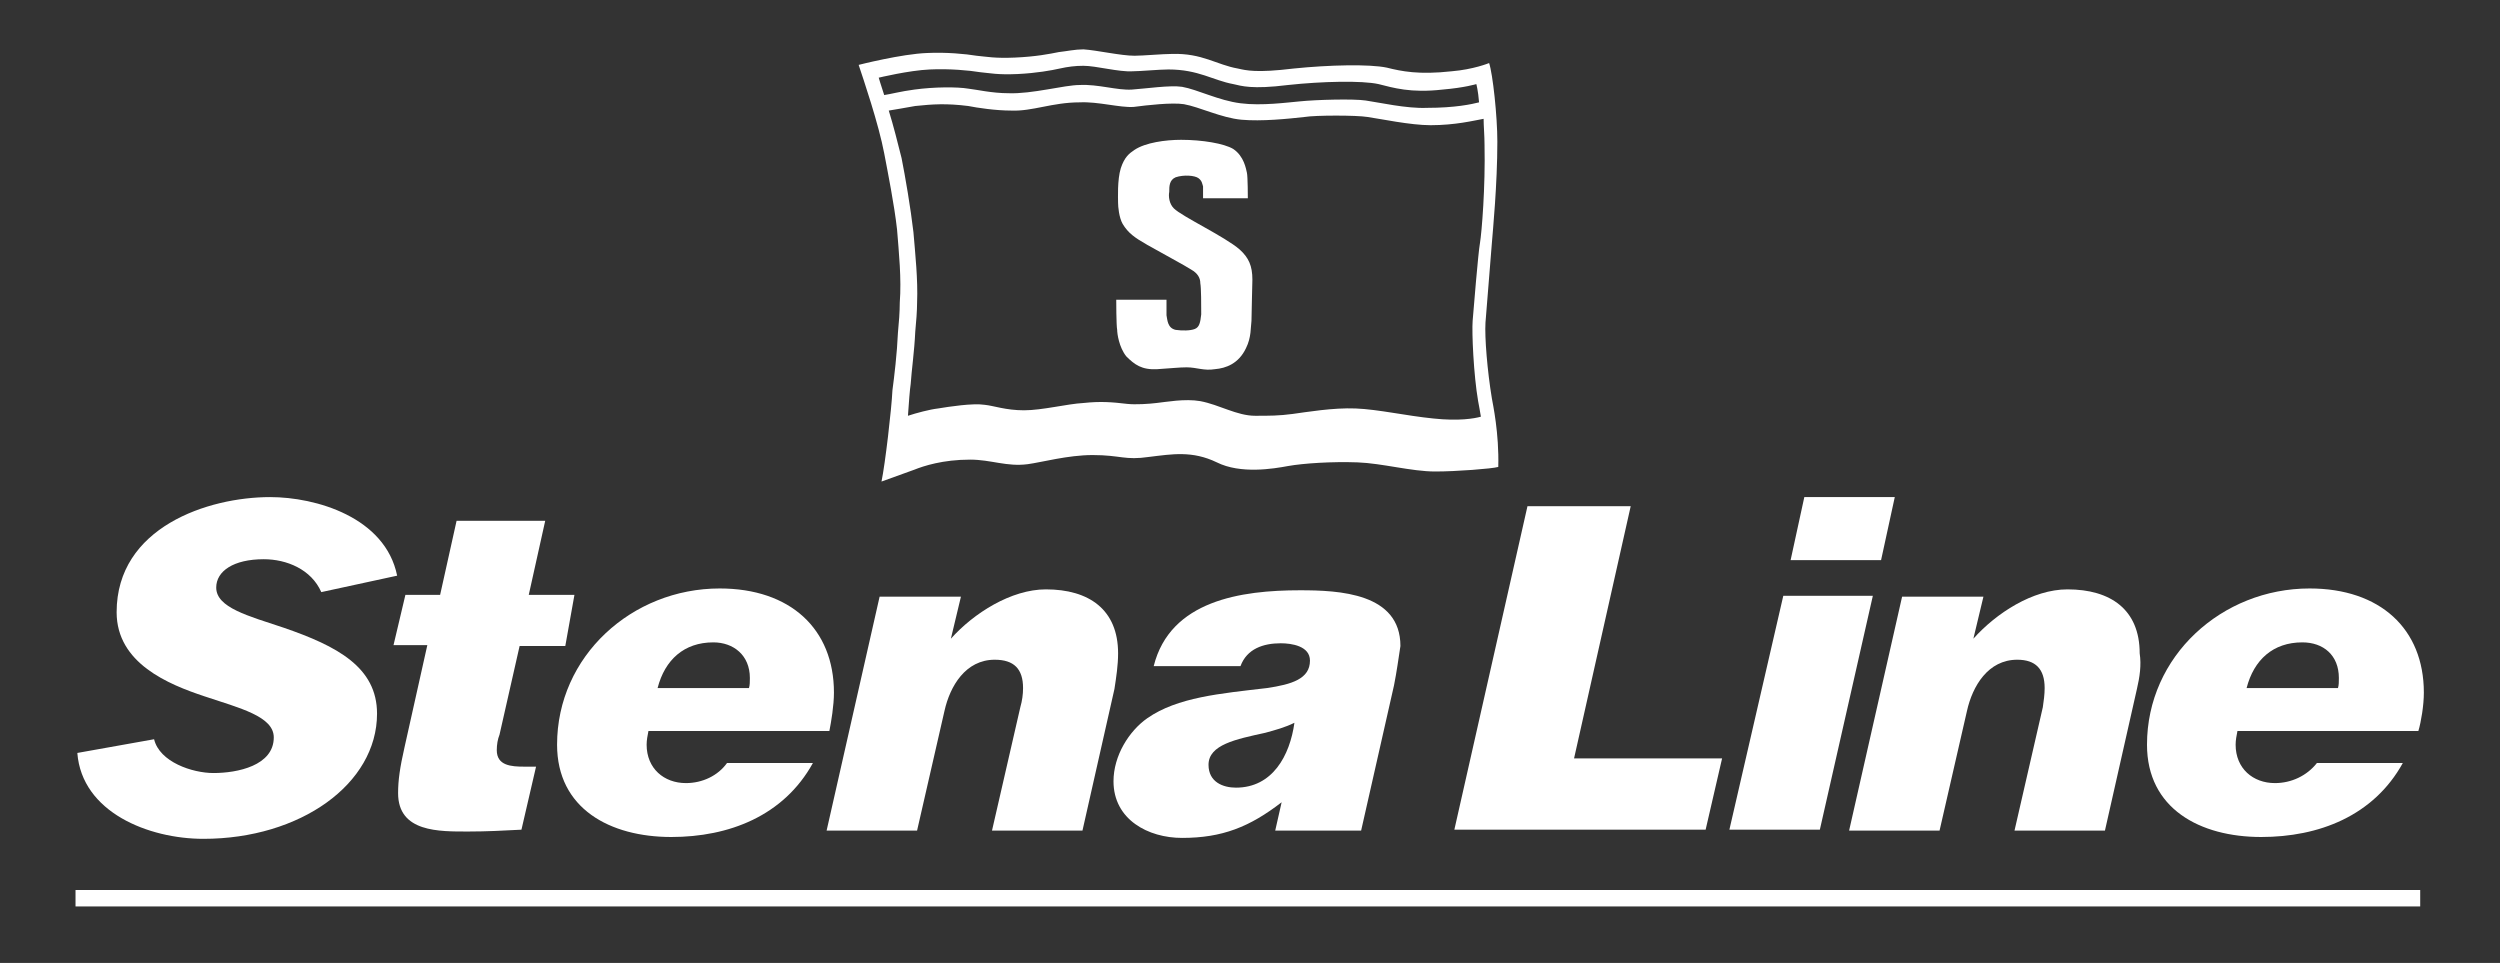
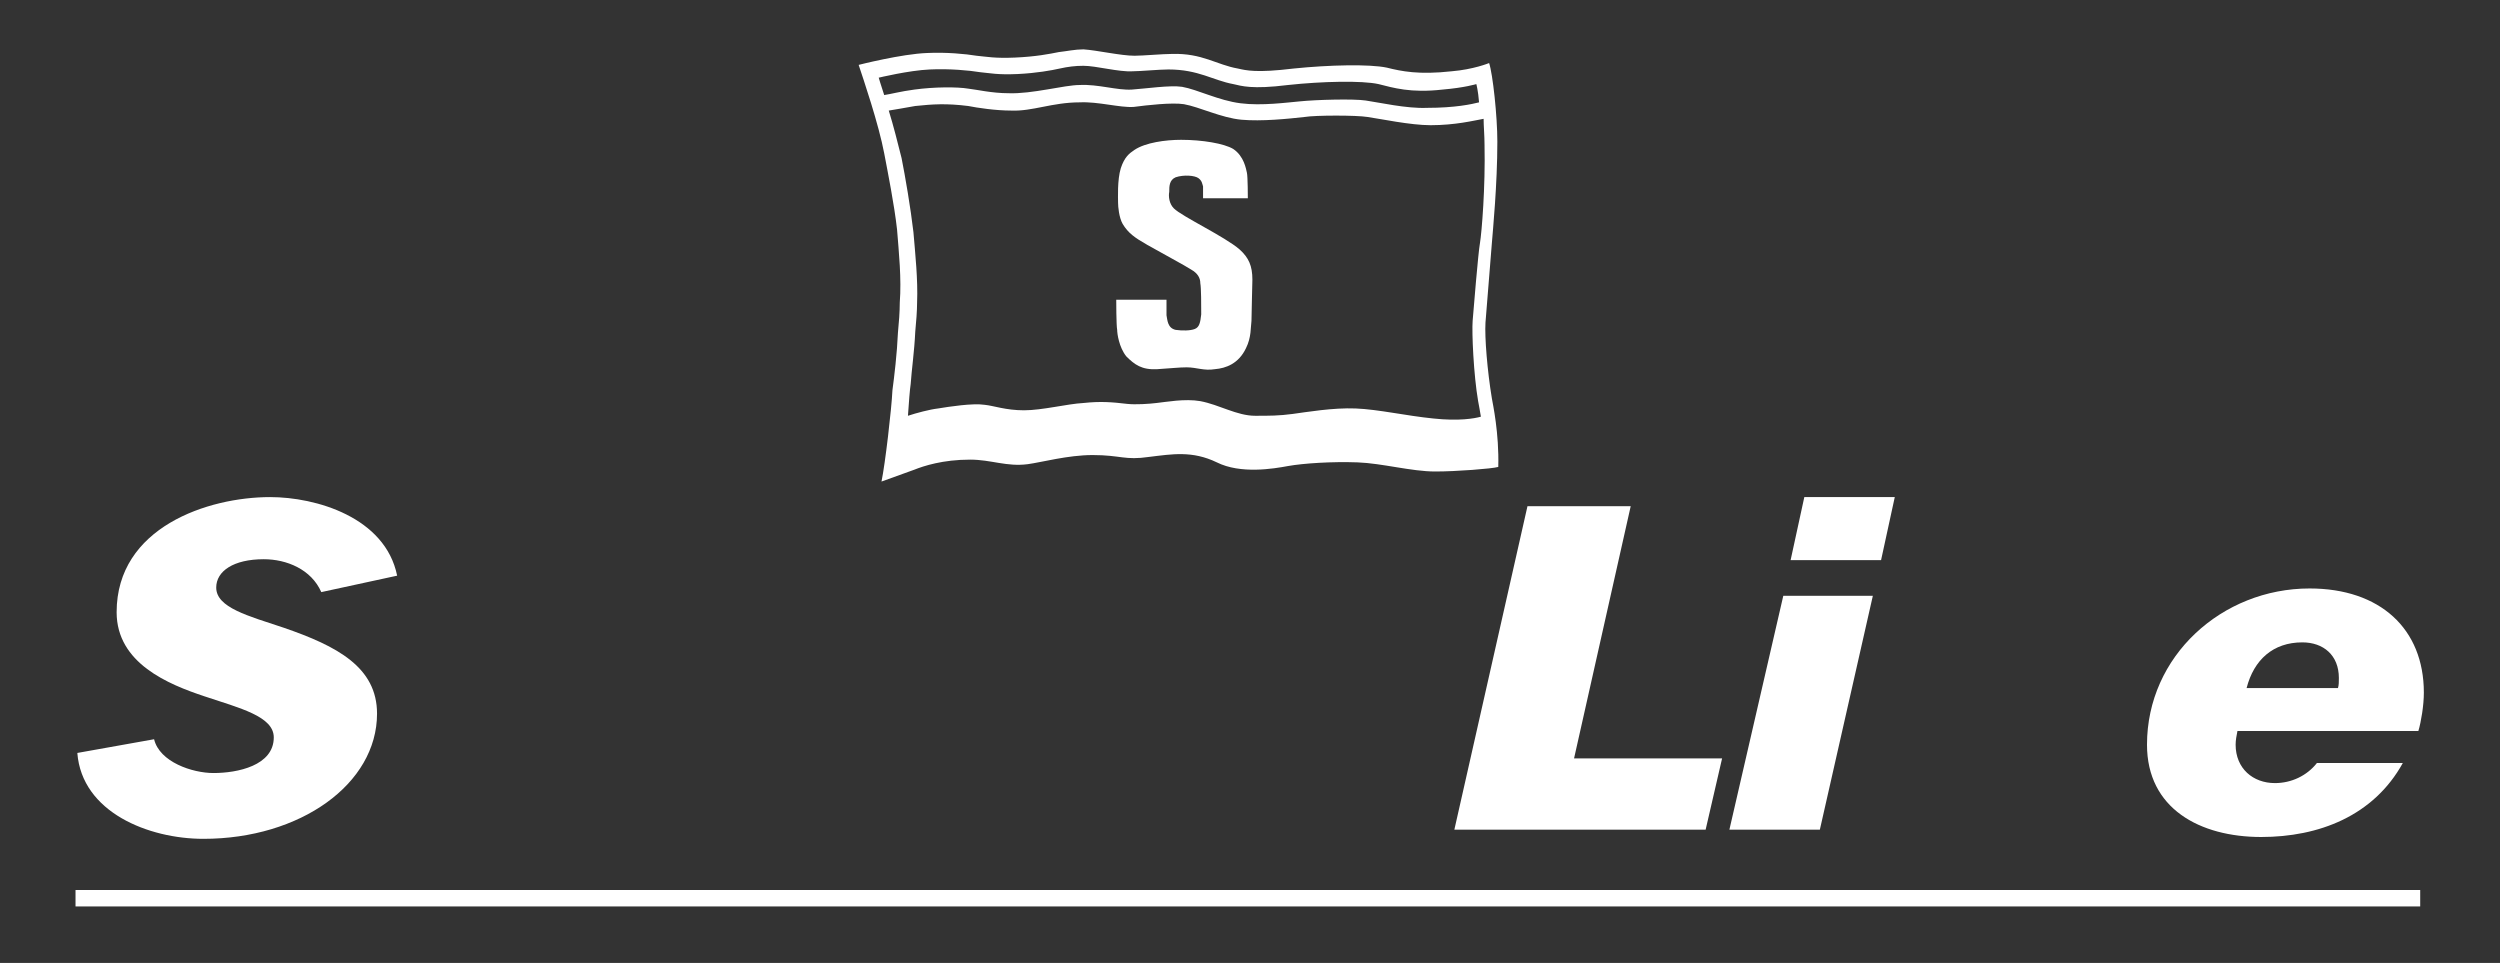
<svg xmlns="http://www.w3.org/2000/svg" width="135" height="52" viewBox="0 0 135 52" fill="none">
  <rect x="0" y="0" width="135" height="52" fill="#333333" stroke="none" />
  <path d="M17.35 31.974C16.808 30.741 15.475 30.198 14.242 30.198C12.613 30.198 11.676 30.84 11.676 31.728C11.676 32.813 13.403 33.257 15.327 33.899C18.189 34.886 20.36 36.02 20.36 38.537C20.36 42.336 16.215 45.297 10.985 45.297C8.025 45.297 4.422 43.866 4.176 40.659L8.321 39.919C8.617 41.152 10.393 41.744 11.528 41.744C12.811 41.744 14.784 41.349 14.784 39.82C14.784 38.685 12.959 38.241 11.034 37.599C9.11 36.958 6.298 35.823 6.298 33.06C6.298 28.471 11.232 26.843 14.587 26.843C17.054 26.843 20.804 27.928 21.446 31.086L17.35 31.974Z" fill="white" />
-   <path d="M30.526 34.885H28.059L26.974 39.672C26.875 39.918 26.826 40.214 26.826 40.511C26.826 41.349 27.615 41.399 28.306 41.399H28.947L28.158 44.803C27.221 44.853 26.283 44.902 25.296 44.902C23.717 44.902 21.497 44.951 21.497 42.83C21.497 42.139 21.595 41.448 21.842 40.362L23.076 34.836H21.25L21.892 32.122H23.767L24.655 28.125H29.441L28.553 32.122H31.02L30.526 34.885Z" fill="white" />
-   <path d="M44.786 39.474H35.016C34.967 39.721 34.918 39.968 34.918 40.214C34.918 41.497 35.855 42.287 37.039 42.287C37.928 42.287 38.766 41.892 39.26 41.201H43.898C42.319 44.063 39.358 45.198 36.25 45.198C32.944 45.198 30.082 43.668 30.082 40.214C30.082 35.428 34.128 31.777 38.865 31.777C42.664 31.777 45.033 33.948 45.033 37.402C45.033 38.093 44.885 38.981 44.786 39.474ZM38.52 34.688C36.941 34.688 35.904 35.626 35.51 37.155H40.444C40.493 37.007 40.493 36.81 40.493 36.612C40.493 35.379 39.605 34.688 38.52 34.688Z" fill="white" />
-   <path d="M60.18 37.204L58.453 44.852H53.568L55.097 38.191C55.196 37.846 55.245 37.5 55.245 37.155C55.245 36.119 54.752 35.625 53.716 35.625C52.137 35.625 51.298 37.056 51.002 38.389L49.522 44.852H44.637L47.499 32.221H51.89L51.347 34.49C52.581 33.109 54.604 31.826 56.479 31.826C58.798 31.826 60.377 32.911 60.377 35.28C60.377 35.921 60.278 36.563 60.18 37.204Z" fill="white" />
-   <path d="M75.277 37.007L73.501 44.852H68.862L69.208 43.322C67.481 44.655 66.001 45.247 63.83 45.247C62.004 45.247 60.129 44.26 60.129 42.188C60.129 40.806 60.968 39.474 61.955 38.783C63.583 37.648 65.902 37.451 68.418 37.155C69.751 36.957 70.738 36.661 70.738 35.674C70.738 34.885 69.751 34.737 69.159 34.737C68.221 34.737 67.333 35.033 66.987 35.97H62.3C63.188 32.418 67.037 31.875 70.195 31.875C72.317 31.875 75.623 32.023 75.623 34.885C75.524 35.526 75.425 36.267 75.277 37.007ZM68.32 39.572C66.741 39.918 65.26 40.214 65.26 41.299C65.26 42.237 66.05 42.533 66.741 42.533C68.715 42.533 69.652 40.806 69.899 39.03C69.405 39.276 68.863 39.424 68.32 39.572Z" fill="white" />
  <path d="M92.104 44.803H78.535L82.483 27.336H88.058L84.999 40.954H92.993L92.104 44.803Z" fill="white" />
  <path d="M101.578 30.247H96.693L97.433 26.843H102.318L101.578 30.247ZM98.272 44.803H93.387L96.298 32.172H101.134L98.272 44.803Z" fill="white" />
-   <path d="M115.394 37.204L113.667 44.852H108.783L110.312 38.191C110.362 37.846 110.411 37.5 110.411 37.155C110.411 36.119 109.917 35.625 108.931 35.625C107.352 35.625 106.513 37.056 106.217 38.389L104.736 44.852H99.852L102.713 32.221H107.105L106.562 34.49C107.796 33.109 109.769 31.826 111.644 31.826C113.964 31.826 115.543 32.911 115.543 35.28C115.641 35.921 115.543 36.563 115.394 37.204Z" fill="white" />
  <path d="M130.592 39.474H120.822C120.773 39.721 120.724 39.968 120.724 40.214C120.724 41.497 121.661 42.287 122.845 42.287C123.734 42.287 124.572 41.892 125.115 41.201H129.753C128.174 44.063 125.214 45.198 122.105 45.198C118.799 45.198 115.938 43.668 115.938 40.214C115.938 35.428 119.984 31.777 124.72 31.777C128.52 31.777 130.888 33.948 130.888 37.402C130.888 38.093 130.74 38.981 130.592 39.474ZM124.326 34.688C122.747 34.688 121.711 35.626 121.316 37.155H126.25C126.299 37.007 126.299 36.81 126.299 36.612C126.299 35.379 125.461 34.688 124.326 34.688Z" fill="white" />
  <path d="M58.505 2.665C59.245 2.714 60.528 3.01 61.269 3.01C61.713 3.01 62.799 2.912 63.292 2.912C64.92 2.863 65.71 3.504 66.845 3.701C67.289 3.8 67.832 3.948 69.855 3.701C71.779 3.504 73.949 3.455 74.887 3.652C75.676 3.849 76.614 4.047 78.391 3.849C79.561 3.752 80.393 3.413 80.413 3.405C80.61 3.997 80.857 6.267 80.857 7.648C80.857 9.967 80.611 12.484 80.561 13.126C80.512 13.719 80.265 16.827 80.216 17.419C80.167 18.208 80.315 20.034 80.561 21.513C80.611 21.809 80.957 23.389 80.907 25.215C80.562 25.313 78.637 25.461 77.502 25.461C76.219 25.461 74.641 25.017 73.309 24.968C71.927 24.918 70.396 25.017 69.558 25.165C68.768 25.313 66.992 25.609 65.709 24.968C64.377 24.326 63.291 24.524 62.058 24.672C60.726 24.869 60.528 24.573 58.999 24.573C57.667 24.573 56.235 24.968 55.495 25.066C54.36 25.214 53.522 24.82 52.387 24.82C50.907 24.82 49.87 25.165 49.377 25.362C48.835 25.559 47.605 26.002 47.601 26.004C47.798 25.066 48.143 22.107 48.192 21.07C48.291 20.33 48.44 19.096 48.489 17.961C48.539 17.467 48.588 16.826 48.588 16.333C48.687 15.05 48.538 13.619 48.44 12.386C48.291 11.053 47.946 9.326 47.749 8.29C47.453 6.711 46.614 4.244 46.367 3.504C46.384 3.499 48.691 2.911 50.067 2.862C51.104 2.813 52.14 2.912 52.732 3.01C53.275 3.06 53.719 3.158 54.805 3.109C55.939 3.06 56.679 2.912 57.173 2.813C57.617 2.764 58.061 2.665 58.505 2.665ZM58.306 5.527C56.826 5.527 55.74 6.021 54.605 5.971C53.767 5.971 52.78 5.823 52.286 5.724C51.102 5.576 50.361 5.626 49.424 5.724C48.832 5.823 48.339 5.922 47.993 5.971C48.24 6.761 48.487 7.747 48.685 8.537C48.882 9.524 49.177 11.251 49.325 12.534C49.424 13.718 49.573 15.1 49.523 16.334C49.523 16.778 49.473 17.419 49.424 17.912C49.374 18.997 49.227 19.984 49.178 20.724C49.128 21.07 49.079 21.712 49.029 22.452C49.473 22.304 50.214 22.107 50.658 22.057C51.25 21.959 52.533 21.761 53.175 21.86C53.668 21.91 54.309 22.156 55.296 22.156C56.283 22.156 57.615 21.811 58.503 21.762C59.44 21.663 60.033 21.712 60.872 21.81C61.316 21.86 62.056 21.811 62.451 21.762C62.945 21.712 63.981 21.514 64.819 21.662C65.855 21.859 66.793 22.452 67.779 22.452C68.569 22.452 69.063 22.452 69.803 22.353C70.543 22.255 71.974 22.008 73.207 22.057C74.441 22.107 75.921 22.451 77.401 22.599C78.783 22.747 79.622 22.599 79.968 22.501C79.918 22.205 79.869 21.909 79.819 21.662C79.573 20.231 79.474 17.962 79.523 17.32C79.573 16.728 79.819 13.668 79.918 13.126C80.017 12.533 80.214 10.066 80.165 7.846C80.165 7.304 80.115 6.81 80.115 6.416C79.573 6.514 78.586 6.76 77.254 6.761C76.168 6.761 74.539 6.416 73.849 6.317C73.256 6.218 71.037 6.218 70.444 6.317C69.556 6.416 68.126 6.563 67.04 6.465C65.954 6.366 64.769 5.774 63.931 5.626C63.289 5.527 61.957 5.676 61.217 5.774C60.477 5.823 59.292 5.478 58.306 5.527ZM58.504 3.553C58.06 3.553 57.665 3.603 57.221 3.702C56.776 3.801 55.987 3.948 54.951 3.998C53.866 4.047 53.471 3.949 52.929 3.899C52.337 3.8 51.251 3.701 50.215 3.751C49.08 3.8 47.451 4.195 47.451 4.195C47.451 4.195 47.55 4.541 47.747 5.133C48.093 5.083 48.636 4.935 49.376 4.837C50.461 4.689 51.695 4.688 52.287 4.787C52.731 4.836 53.57 5.034 54.458 5.034C55.741 5.083 57.468 4.59 58.307 4.59C59.294 4.54 60.33 4.886 61.119 4.837C61.859 4.787 63.191 4.59 63.833 4.688C64.672 4.836 65.807 5.429 66.991 5.577C68.126 5.725 69.556 5.528 70.148 5.478C71.086 5.38 73.109 5.33 73.751 5.428C74.442 5.527 75.971 5.873 77.057 5.824C78.586 5.824 79.474 5.626 79.869 5.527C79.82 4.895 79.725 4.551 79.722 4.541C79.722 4.541 79.08 4.738 77.895 4.837C76.169 5.034 75.231 4.738 74.441 4.541C73.553 4.343 71.382 4.392 69.557 4.59C67.584 4.836 67.041 4.639 66.597 4.541C65.511 4.343 64.721 3.751 63.093 3.751C62.599 3.751 61.564 3.849 61.169 3.849C60.429 3.899 59.195 3.553 58.504 3.553Z" fill="white" />
-   <path d="M77.201 23.537C75.573 23.389 74.142 23.093 73.007 23.043C71.675 22.994 70.343 23.191 69.602 23.29C68.764 23.389 68.32 23.389 67.481 23.389C66.494 23.389 65.852 22.895 64.816 22.698C64.027 22.55 62.793 22.698 62.349 22.747C61.954 22.797 61.115 22.846 60.721 22.747C59.882 22.649 59.635 22.599 58.698 22.649C57.415 22.747 56.329 23.093 55.342 23.093C54.355 23.093 53.763 22.895 53.023 22.797C52.234 22.747 51.148 22.895 50.556 22.994C50.063 23.043 49.273 23.29 48.879 23.438C48.829 24.03 48.73 24.573 48.73 24.573C48.73 24.573 49.224 24.376 49.717 24.228C50.211 24.03 51.395 23.784 52.629 23.784C53.714 23.784 54.504 24.228 55.589 24.03C56.28 23.931 57.711 23.488 59.043 23.488C60.523 23.488 60.721 23.784 62.004 23.586C63.188 23.438 64.718 23.29 65.951 23.931C67.185 24.524 68.665 24.228 69.405 24.129C70.096 24.03 71.773 23.833 73.007 23.882C74.29 23.931 75.968 24.326 77.152 24.376C78.237 24.425 79.767 24.277 80.112 24.228C80.162 23.931 80.112 23.636 80.112 23.29C79.767 23.438 78.78 23.636 77.201 23.537Z" fill="white" />
+   <path d="M77.201 23.537C75.573 23.389 74.142 23.093 73.007 23.043C71.675 22.994 70.343 23.191 69.602 23.29C68.764 23.389 68.32 23.389 67.481 23.389C66.494 23.389 65.852 22.895 64.816 22.698C64.027 22.55 62.793 22.698 62.349 22.747C61.954 22.797 61.115 22.846 60.721 22.747C59.882 22.649 59.635 22.599 58.698 22.649C57.415 22.747 56.329 23.093 55.342 23.093C54.355 23.093 53.763 22.895 53.023 22.797C52.234 22.747 51.148 22.895 50.556 22.994C50.063 23.043 49.273 23.29 48.879 23.438C48.829 24.03 48.73 24.573 48.73 24.573C48.73 24.573 49.224 24.376 49.717 24.228C50.211 24.03 51.395 23.784 52.629 23.784C53.714 23.784 54.504 24.228 55.589 24.03C56.28 23.931 57.711 23.488 59.043 23.488C60.523 23.488 60.721 23.784 62.004 23.586C63.188 23.438 64.718 23.29 65.951 23.931C67.185 24.524 68.665 24.228 69.405 24.129C74.29 23.931 75.968 24.326 77.152 24.376C78.237 24.425 79.767 24.277 80.112 24.228C80.162 23.931 80.112 23.636 80.112 23.29C79.767 23.438 78.78 23.636 77.201 23.537Z" fill="white" />
  <path d="M64.965 10.708C64.965 10.708 65.853 10.708 66.1 10.708C66.347 10.708 67.383 10.708 67.383 10.708C67.383 10.708 67.383 9.524 67.333 9.326C67.284 9.129 67.185 8.438 66.593 8.043C66.1 7.747 64.916 7.55 63.781 7.55C62.942 7.55 61.856 7.698 61.264 8.093C60.968 8.29 60.721 8.488 60.524 9.08C60.327 9.721 60.376 10.708 60.376 10.955C60.376 11.152 60.425 11.744 60.623 12.09C60.919 12.583 61.264 12.83 61.955 13.224C62.646 13.619 64.027 14.359 64.323 14.557C64.669 14.754 64.817 15.001 64.817 15.297C64.866 15.543 64.866 16.481 64.866 16.974C64.817 17.419 64.767 17.665 64.521 17.764C64.274 17.863 63.83 17.863 63.485 17.813C63.041 17.715 63.041 17.27 62.991 17.024C62.991 16.728 62.991 16.185 62.991 16.185H60.277C60.277 16.185 60.277 17.567 60.327 17.813C60.327 18.011 60.425 18.751 60.82 19.244C61.264 19.688 61.659 19.984 62.498 19.935C63.287 19.886 63.682 19.836 64.077 19.836C64.62 19.836 65.014 20.034 65.606 19.935C66.198 19.886 66.889 19.639 67.284 18.8C67.58 18.208 67.531 17.665 67.58 17.32C67.58 16.925 67.629 15.346 67.629 15.1C67.629 14.359 67.432 13.915 66.939 13.471C66.149 12.78 63.83 11.695 63.386 11.251C63.139 11.004 63.09 10.609 63.139 10.363C63.139 10.066 63.139 9.721 63.485 9.573C63.929 9.425 64.521 9.474 64.718 9.622C64.915 9.77 64.915 9.918 64.965 10.066C64.965 10.313 64.965 10.708 64.965 10.708Z" fill="white" />
  <path d="M130.691 48.06H4.078V48.948H130.691V48.06Z" fill="white" />
</svg>